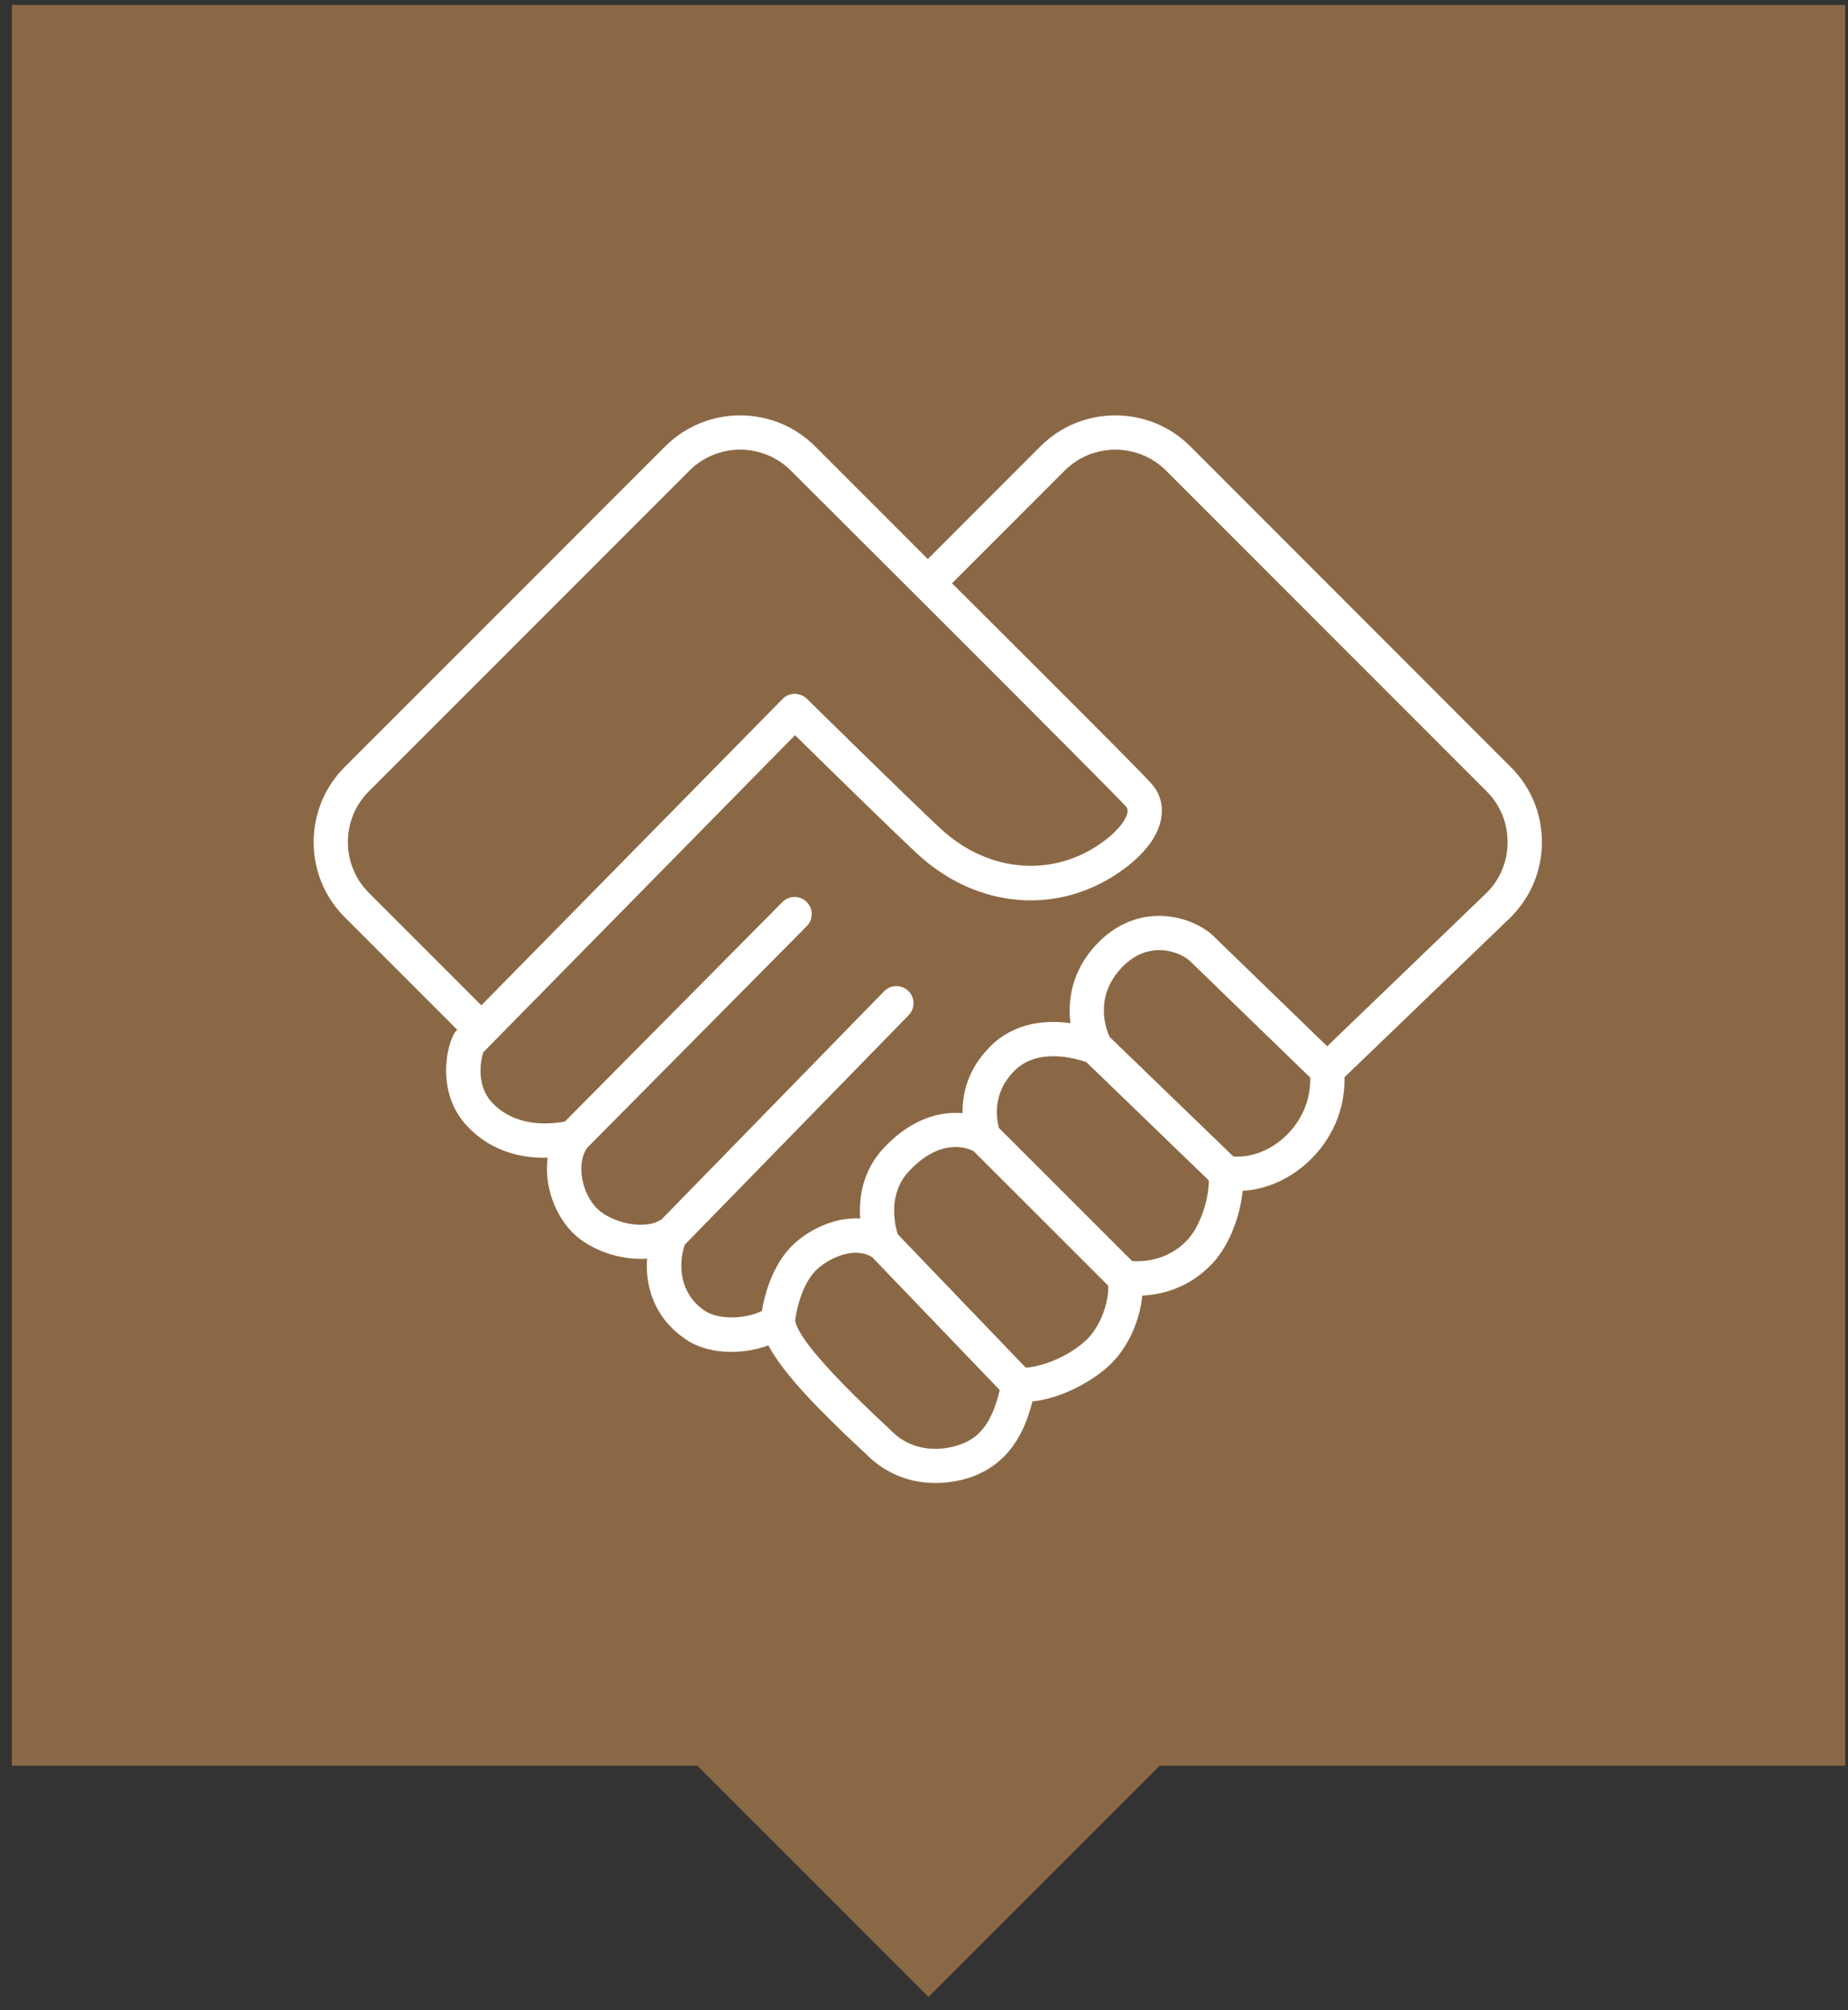
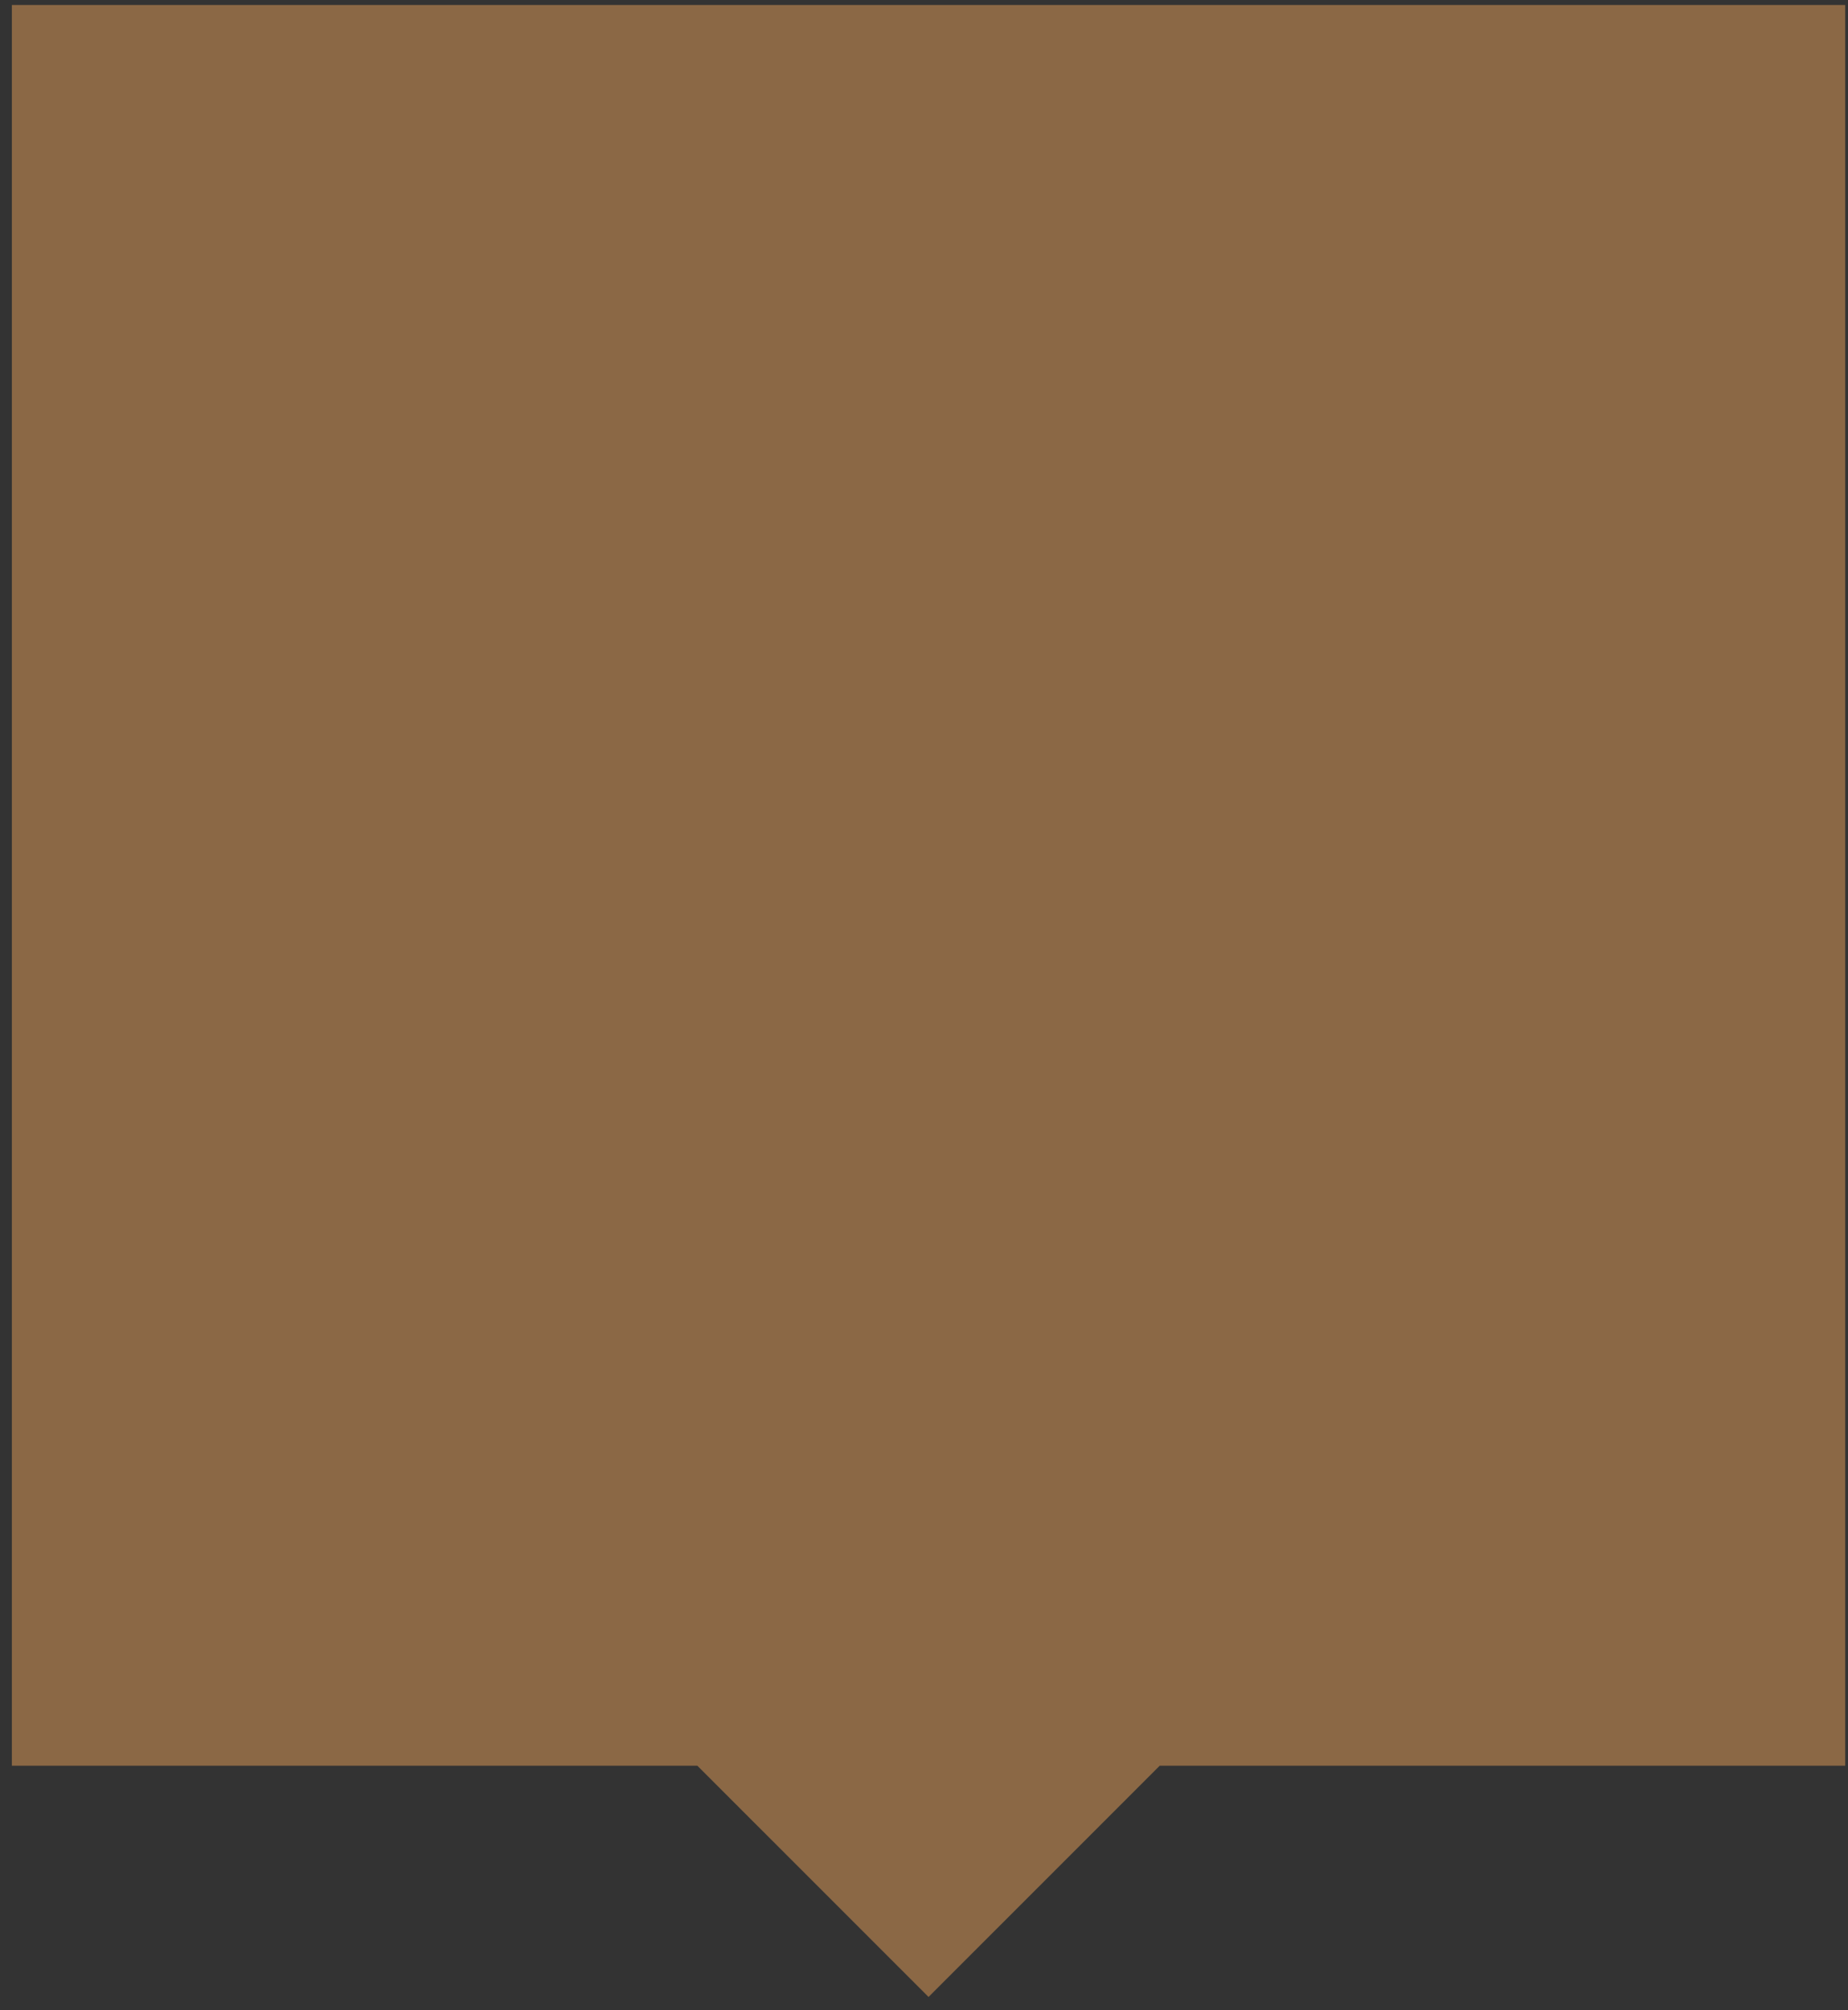
<svg xmlns="http://www.w3.org/2000/svg" height="137px" width="126px" version="1.1" viewBox="0 0 126 137">
  <rect x="0" y="0" width="126" height="137" fill="#333333" stroke="none" />
  <title>822A5403-6C07-465B-9B79-D0B5202DB2CA</title>
  <desc>Created with sketchtool.</desc>
  <g id="Desktop" fill-rule="evenodd" fill="none">
    <g id="VD12220_Arterre_Web_Accueil" transform="translate(-1210 -1685)">
      <g id="iconeMains" transform="translate(1210 1685)">
        <path id="Combined-Shape" fill="#8B6845" d="m79.073 120.34h46.737v-120l-125-0.002-0 120h46.736l15.764 15.76 15.763-15.76z" />
-         <path id="Fill-1" fill="#fff" d="m25.15 60.85c-0.923-0.925-1.43-2.154-1.43-3.46s0.507-2.535 1.43-3.459l21.858-21.856c1.908-1.906 5.01-1.906 6.916 0 0 0 21.901 21.817 22.84 22.887 0.098 0.111 0.129 0.213 0.114 0.362-0.045 0.423-0.497 1.174-1.628 2.013-3.392 2.52-7.87 2.166-11.142-0.884-2.321-2.163-9.029-8.766-9.096-8.833-0.22-0.216-0.532-0.324-0.83-0.335-0.31 0.003-0.606 0.128-0.823 0.349l-20.541 20.884-7.668-7.668zm8.411 14.304c-1.136-1.2-0.781-2.936-0.606-3.443l21.251-21.606c1.887 1.853 6.459 6.335 8.308 8.057 4.124 3.844 9.801 4.266 14.13 1.052 1.541-1.143 2.426-2.403 2.557-3.642 0.086-0.804-0.15-1.548-0.68-2.152-0.977-1.111-13.611-13.665-13.611-13.665l7.678-7.679c1.906-1.906 5.01-1.906 6.918 0l21.854 21.856c0.93 0.924 1.43 2.153 1.43 3.459 0 1.307-0.5 2.535-1.43 3.459l-10.869 10.457-7.584-7.344c-0.856-0.924-2.388-1.544-3.875-1.544h-0.046c-1.142 0.011-2.825 0.379-4.348 2.076-1.567 1.748-1.847 3.692-1.65 5.236-1.592-0.22-3.761-0.101-5.444 1.563-1.575 1.558-1.936 3.268-1.915 4.571-1.512-0.13-3.468 0.345-5.363 2.364-1.474 1.566-1.714 3.416-1.616 4.813-1.983-0.117-3.989 1.01-5.008 2.256-1.112 1.361-1.538 3.12-1.693 4.047-1.224 0.602-3.117 0.598-3.986-0.075-1.569-1.123-1.761-2.977-1.276-4.437l15.265-15.642c0.452-0.465 0.444-1.202-0.019-1.654-0.464-0.451-1.203-0.44-1.653 0.02l-15.174 15.551c-0.013 0.008-0.029 0.01-0.044 0.019-1.142 0.745-3.386 0.192-4.356-0.763-0.973-0.958-1.469-2.95-0.682-4.126l14.982-15.117c0.454-0.459 0.45-1.198-0.008-1.652s-1.199-0.452-1.652 0.007l-14.829 14.96c-1.127 0.21-3.393 0.369-4.956-1.282zm26.67 21.849c-3.81-3.566-5.826-5.915-6.017-6.996 0.061-0.487 0.325-2.116 1.235-3.229 0.69-0.843 2.655-1.933 4.015-1.101l8.7 9.059c-0.592 2.495-1.555 3.334-2.813 3.754-0.596 0.2-2.669 0.732-4.393-0.795-0.096-0.099-0.368-0.358-0.727-0.692zm15.33-9.378c0.042 1.257-0.603 2.881-1.526 3.732-1.117 1.024-2.806 1.764-4.099 1.85l-8.73-9.093c-0.198-0.638-0.694-2.737 0.764-4.287 2.163-2.302 3.962-1.607 4.41-1.375l9.181 9.173zm6.856-7.176c0.013 1.309-0.63 3.312-1.619 4.22-0.929 0.916-2.281 1.376-3.611 1.276l-9.073-9.067c-0.166-0.571-0.507-2.361 1.073-3.924 1.588-1.568 4.175-0.817 4.876-0.572l8.354 8.067zm6.916-7.009c0.041 1.499-0.567 2.947-1.717 4.022-1.031 0.962-2.328 1.45-3.528 1.351l-8.431-8.141c-0.247-0.536-1.043-2.651 0.72-4.616 0.767-0.854 1.651-1.291 2.63-1.3h0.028c0.976 0 1.825 0.433 2.202 0.841l8.096 7.843zm-65.835-21.16l21.857-21.857c2.822-2.82 7.406-2.818 10.224 0l7.679 7.679 7.678-7.679c2.816-2.818 7.403-2.819 10.224 0l21.85 21.857c1.37 1.364 2.12 3.18 2.12 5.111 0 1.93-0.75 3.747-2.13 5.126l-11.331 10.901c0.049 2.155-0.822 4.224-2.459 5.751-1.286 1.201-2.892 1.901-4.484 1.989-0.175 1.814-1 3.994-2.315 5.201-1.194 1.181-2.823 1.865-4.53 1.939-0.158 1.75-1.017 3.629-2.267 4.779-1.196 1.097-3.23 2.219-5.224 2.439-0.518 2.065-1.563 4.273-4.297 5.194-0.402 0.13-1.253 0.36-2.315 0.36-1.304 0-2.927-0.35-4.429-1.68-0.137-0.139-0.389-0.375-0.718-0.682-2.655-2.486-5.174-5.007-6.243-7.015-1.846 0.673-4.283 0.644-5.822-0.551-1.929-1.379-2.587-3.439-2.445-5.36-1.862 0.131-3.892-0.605-5.059-1.757-1.23-1.212-1.979-3.253-1.72-5.128-1.647 0.059-3.791-0.354-5.479-2.136-2.019-2.131-1.504-5.139-0.946-6.229 0.031-0.066 0.071-0.13 0.117-0.19 0.032-0.044 0.067-0.085 0.105-0.123l0.037-0.036-7.682-7.682c-2.813-2.817-2.813-7.404 0.004-10.221z" />
      </g>
    </g>
  </g>
</svg>